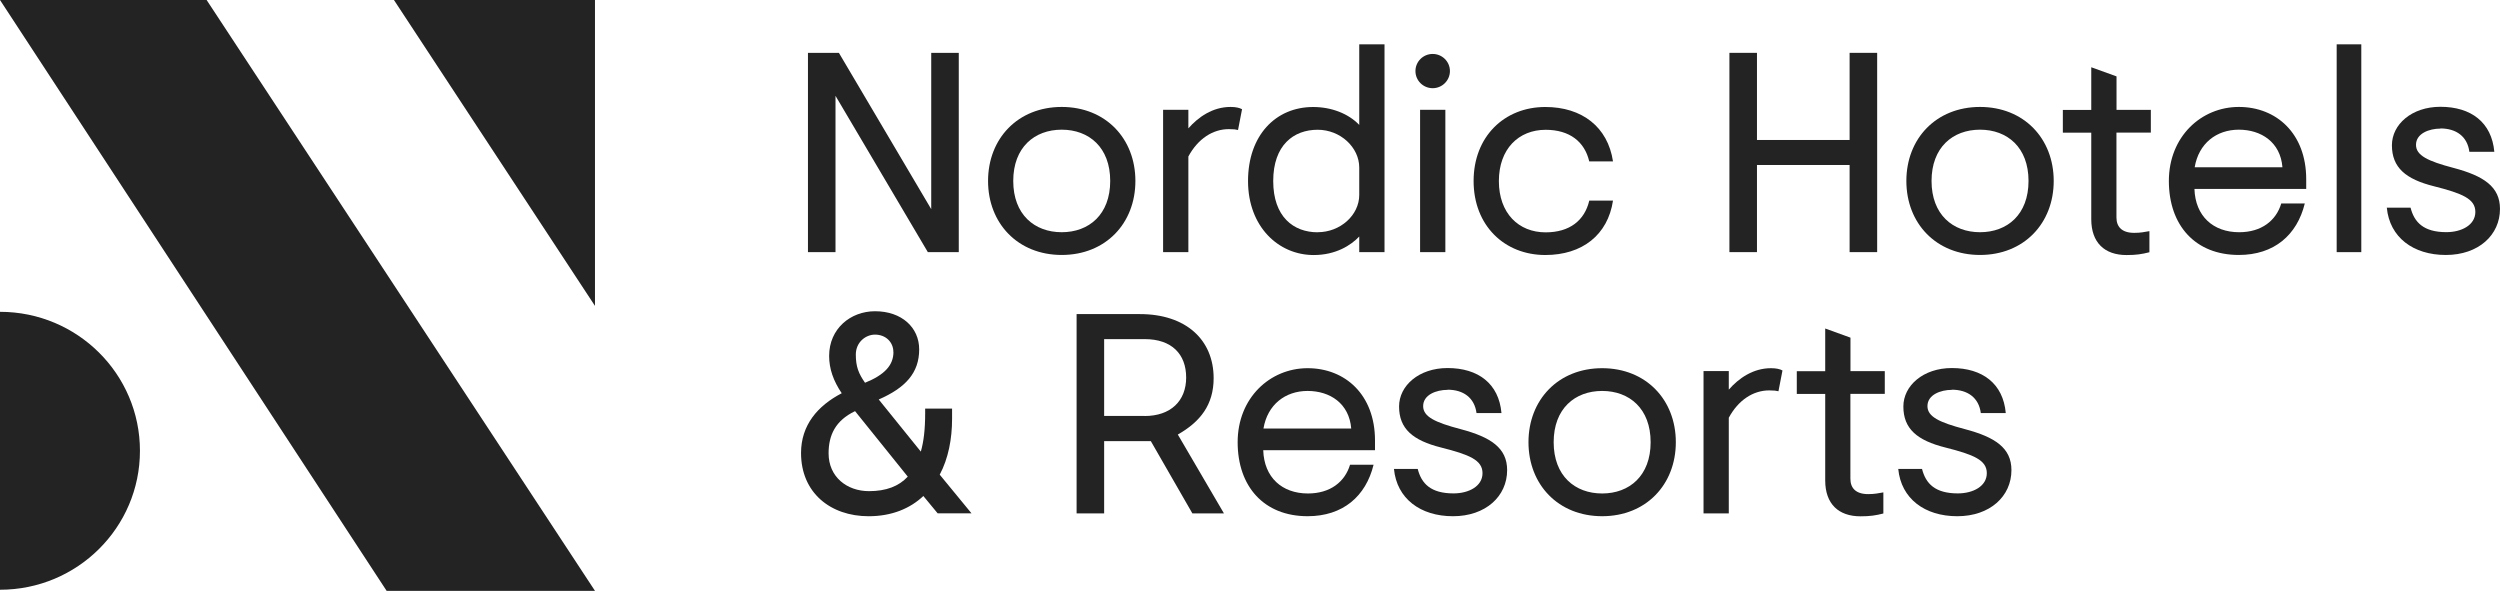
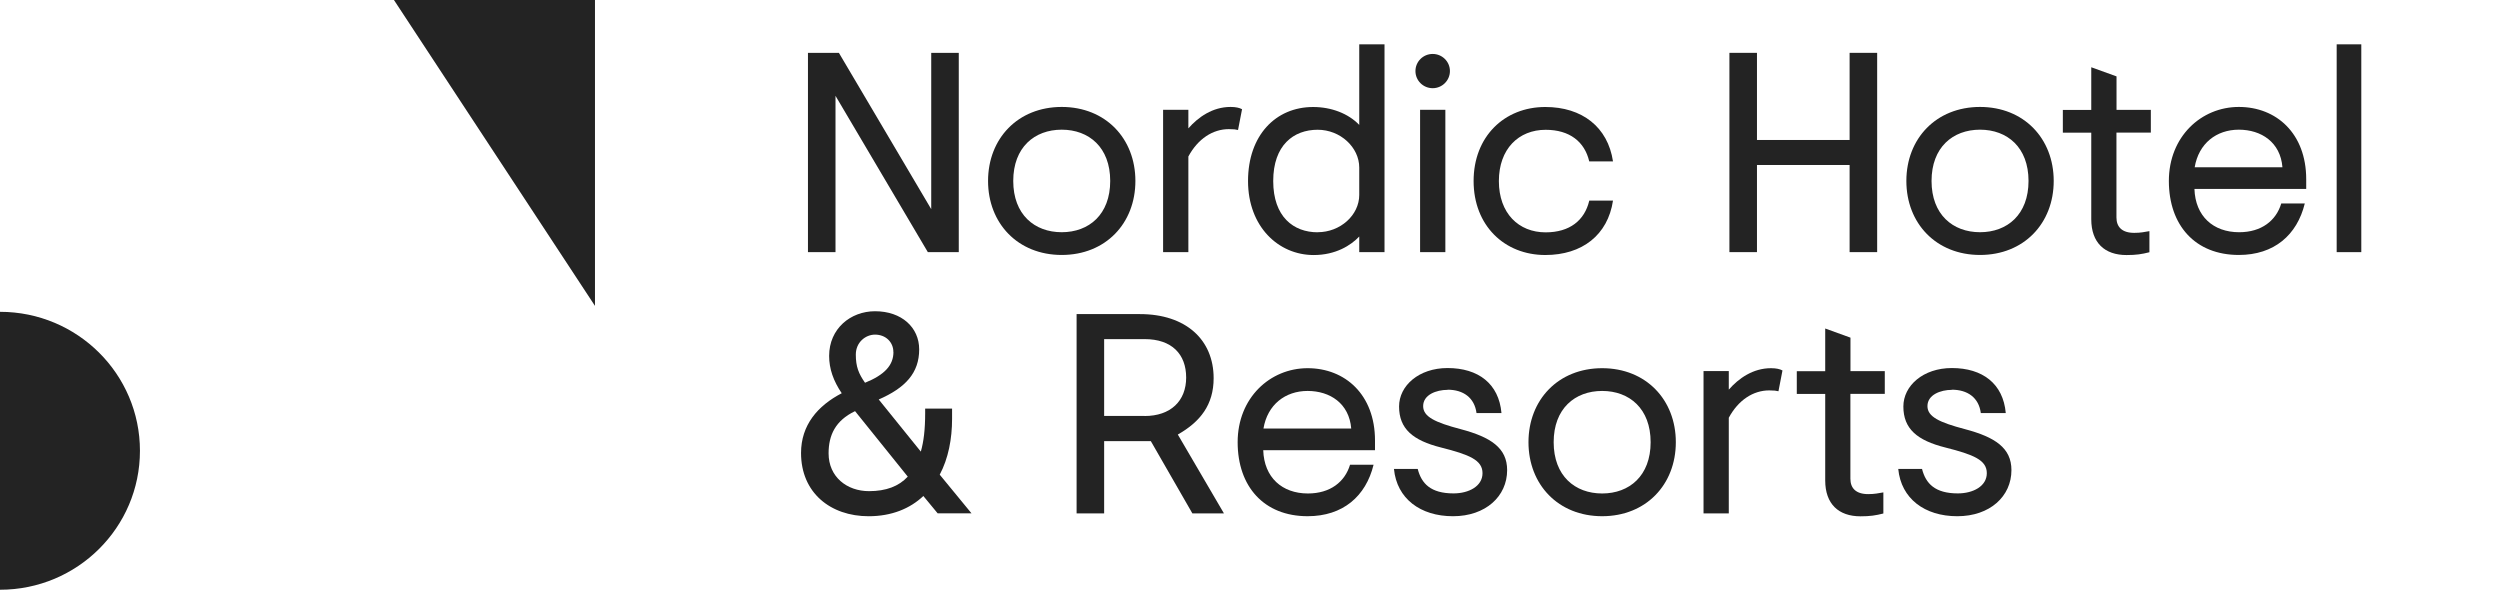
<svg xmlns="http://www.w3.org/2000/svg" width="202" height="48" viewBox="0 0 202 48" fill="none">
  <g clip-path="url(#clip0_78_3039)">
    <path fill-rule="evenodd" clip-rule="evenodd" d="M0 25.195V47.651C6.245 47.651 11.308 42.624 11.308 36.423C11.308 30.222 6.245 25.195 0 25.195Z" fill="#232323" />
-     <path fill-rule="evenodd" clip-rule="evenodd" d="M16.695 0H0L31.239 47.74H48.074L16.695 0Z" fill="#232323" />
    <path fill-rule="evenodd" clip-rule="evenodd" d="M31.831 0L48.074 24.716V24.154V0H31.831Z" fill="#232323" />
    <path fill-rule="evenodd" clip-rule="evenodd" d="M141.963 11.31H149.448V4.27H151.675V20.372H149.448V13.331H141.963V20.372H139.737V4.27H141.963V11.31Z" fill="#232323" />
    <path fill-rule="evenodd" clip-rule="evenodd" d="M165.94 14.621C165.94 18.05 163.529 20.601 159.987 20.601C156.445 20.601 154.034 18.05 154.034 14.621C154.034 11.192 156.445 8.641 159.987 8.641C163.529 8.641 165.94 11.192 165.94 14.621ZM156.069 14.621C156.069 17.336 157.787 18.763 159.987 18.763C162.187 18.763 163.905 17.336 163.905 14.621C163.905 11.905 162.187 10.478 159.987 10.478C157.787 10.478 156.069 11.905 156.069 14.621Z" fill="#232323" />
    <path fill-rule="evenodd" clip-rule="evenodd" d="M171.009 8.875H173.788V10.713H171.009V17.571C171.009 18.328 171.448 18.815 172.446 18.815C172.98 18.815 173.254 18.745 173.673 18.676V20.381C173.05 20.538 172.605 20.608 171.823 20.608C170.061 20.608 168.974 19.617 168.974 17.71V10.719H166.678V8.881H168.974V5.434L171.015 6.172V8.888L171.009 8.875Z" fill="#232323" />
    <path fill-rule="evenodd" clip-rule="evenodd" d="M177.311 15.265C177.381 17.475 178.837 18.764 180.924 18.764C182.73 18.764 183.913 17.822 184.326 16.44H186.227C185.604 18.991 183.747 20.601 180.898 20.601C177.375 20.601 175.244 18.208 175.244 14.621C175.244 11.034 177.864 8.641 180.898 8.641C183.932 8.641 186.342 10.781 186.342 14.482V15.265H177.305H177.311ZM184.421 13.516C184.262 11.489 182.704 10.478 180.898 10.478C179.092 10.478 177.655 11.583 177.33 13.516H184.421Z" fill="#232323" />
    <path fill-rule="evenodd" clip-rule="evenodd" d="M188.803 20.373H190.793V3.582H188.803V20.373Z" fill="#232323" />
-     <path fill-rule="evenodd" clip-rule="evenodd" d="M197.185 10.391C196.282 10.391 195.213 10.782 195.213 11.704C195.213 12.557 196.161 13.018 198.247 13.567C200.676 14.211 201.999 15.083 201.999 16.876C201.999 18.992 200.263 20.602 197.623 20.602C194.984 20.602 193.082 19.175 192.854 16.781H194.774C195.073 17.956 195.817 18.758 197.668 18.758C198.896 18.758 200.008 18.183 200.008 17.122C200.008 16.062 198.94 15.626 196.669 15.051C194.374 14.477 193.267 13.536 193.267 11.736C193.267 10.056 194.863 8.629 197.185 8.629C199.665 8.629 201.331 9.892 201.541 12.266H199.525C199.366 11.022 198.457 10.378 197.185 10.378V10.391Z" fill="#232323" />
    <path fill-rule="evenodd" clip-rule="evenodd" d="M77.469 4.27V20.372H74.969L67.509 7.743V20.372H65.283V4.27H67.782L75.243 16.899V4.27H77.469Z" fill="#232323" />
    <path fill-rule="evenodd" clip-rule="evenodd" d="M91.74 14.621C91.74 18.05 89.33 20.601 85.788 20.601C82.246 20.601 79.835 18.05 79.835 14.621C79.835 11.192 82.246 8.641 85.788 8.641C89.33 8.641 91.74 11.192 91.74 14.621ZM81.87 14.621C81.87 17.336 83.587 18.763 85.788 18.763C87.988 18.763 89.705 17.336 89.705 14.621C89.705 11.905 87.988 10.478 85.788 10.478C83.587 10.478 81.87 11.905 81.87 14.621Z" fill="#232323" />
    <path fill-rule="evenodd" clip-rule="evenodd" d="M96.026 10.364C96.815 9.468 97.973 8.641 99.429 8.641C99.849 8.641 100.148 8.71 100.358 8.824L100.033 10.503C99.849 10.459 99.683 10.434 99.289 10.434C97.992 10.434 96.79 11.217 96.02 12.644V20.373H93.978V8.874H96.02V10.371L96.026 10.364Z" fill="#232323" />
    <path fill-rule="evenodd" clip-rule="evenodd" d="M111.869 20.373H109.827V19.11C109.153 19.824 107.926 20.607 106.145 20.607C103.296 20.607 100.841 18.308 100.841 14.627C100.841 10.945 103.067 8.646 106.1 8.646C107.582 8.646 108.949 9.177 109.827 10.092V3.582H111.869V20.373ZM106.469 18.763C108.301 18.763 109.827 17.38 109.827 15.751V13.541C109.827 11.905 108.301 10.484 106.469 10.484C104.523 10.484 102.876 11.728 102.876 14.627C102.876 17.525 104.523 18.769 106.469 18.769V18.763Z" fill="#232323" />
    <path fill-rule="evenodd" clip-rule="evenodd" d="M117.154 5.742C117.154 6.5 116.53 7.126 115.761 7.126C114.991 7.126 114.368 6.507 114.368 5.742C114.368 4.978 114.991 4.359 115.761 4.359C116.53 4.359 117.154 4.978 117.154 5.742ZM114.743 20.374H116.785V8.874H114.743V20.374Z" fill="#232323" />
    <path fill-rule="evenodd" clip-rule="evenodd" d="M128.41 16.21H130.33C129.911 18.994 127.831 20.605 124.861 20.605C121.548 20.605 119.067 18.212 119.067 14.625C119.067 11.038 121.548 8.645 124.861 8.645C127.825 8.645 129.911 10.255 130.33 13.04H128.41C128.041 11.455 126.832 10.488 124.886 10.488C122.711 10.488 121.109 12.029 121.109 14.631C121.109 17.233 122.705 18.774 124.886 18.774C126.832 18.774 128.034 17.807 128.41 16.222V16.21Z" fill="#232323" />
    <path fill-rule="evenodd" clip-rule="evenodd" d="M70.193 41.712C67.09 41.712 64.724 39.805 64.724 36.604C64.724 34.349 66.066 32.783 68.012 31.773C67.338 30.781 66.994 29.796 66.994 28.76C66.994 26.55 68.731 25.148 70.702 25.148C72.858 25.148 74.27 26.462 74.27 28.23C74.27 30.137 73.157 31.337 71.001 32.278L74.403 36.49C74.632 35.688 74.753 34.722 74.753 33.383V33.017H76.928V33.844C76.928 35.454 76.629 37.039 75.93 38.353L78.499 41.479H75.764L74.607 40.077C73.538 41.087 72.057 41.712 70.18 41.712H70.193ZM69.08 33.225C67.503 33.983 66.95 35.157 66.95 36.629C66.95 38.536 68.431 39.685 70.219 39.685C71.586 39.685 72.629 39.294 73.347 38.511L69.087 33.219L69.08 33.225ZM72.184 28.439C72.184 27.655 71.579 27.037 70.702 27.037C69.939 27.037 69.15 27.655 69.15 28.647C69.15 29.638 69.379 30.188 69.894 30.927C71.49 30.282 72.19 29.499 72.19 28.445L72.184 28.439Z" fill="#232323" />
    <path fill-rule="evenodd" clip-rule="evenodd" d="M89.215 35.641V41.482H86.989V25.379H92.109C95.817 25.379 98.062 27.45 98.062 30.557C98.062 32.698 96.993 34.074 95.168 35.11L98.894 41.482H96.344L92.986 35.641H89.209H89.215ZM92.484 33.614C94.589 33.614 95.842 32.395 95.842 30.507C95.842 28.619 94.685 27.4 92.484 27.4H89.215V33.607H92.484V33.614Z" fill="#232323" />
    <path fill-rule="evenodd" clip-rule="evenodd" d="M102.069 36.374C102.139 38.584 103.595 39.873 105.681 39.873C107.487 39.873 108.67 38.932 109.084 37.549H110.985C110.362 40.1 108.505 41.71 105.656 41.71C102.132 41.71 100.002 39.317 100.002 35.73C100.002 32.144 102.622 29.75 105.656 29.75C108.689 29.75 111.1 31.891 111.1 35.591V36.374H102.063H102.069ZM109.179 34.625C109.014 32.598 107.462 31.588 105.656 31.588C103.85 31.588 102.412 32.693 102.088 34.625H109.179Z" fill="#232323" />
    <path fill-rule="evenodd" clip-rule="evenodd" d="M116.963 31.5C116.06 31.5 114.991 31.892 114.991 32.814C114.991 33.666 115.939 34.127 118.025 34.676C120.455 35.321 121.777 36.192 121.777 37.985C121.777 40.101 120.041 41.711 117.402 41.711C114.762 41.711 112.861 40.284 112.632 37.891H114.552C114.851 39.065 115.596 39.867 117.446 39.867C118.674 39.867 119.787 39.293 119.787 38.232C119.787 37.171 118.718 36.735 116.448 36.161C114.152 35.586 113.045 34.645 113.045 32.845C113.045 31.166 114.641 29.738 116.963 29.738C119.443 29.738 121.11 31.001 121.319 33.376H119.303C119.138 32.132 118.235 31.488 116.963 31.488V31.5Z" fill="#232323" />
    <path fill-rule="evenodd" clip-rule="evenodd" d="M135.407 35.73C135.407 39.159 132.996 41.71 129.454 41.71C125.912 41.71 123.501 39.159 123.501 35.73C123.501 32.301 125.912 29.75 129.454 29.75C132.996 29.75 135.407 32.301 135.407 35.73ZM125.536 35.73C125.536 38.446 127.253 39.873 129.454 39.873C131.654 39.873 133.371 38.446 133.371 35.73C133.371 33.015 131.654 31.588 129.454 31.588C127.253 31.588 125.536 33.015 125.536 35.73Z" fill="#232323" />
    <path fill-rule="evenodd" clip-rule="evenodd" d="M139.693 31.474C140.481 30.577 141.639 29.75 143.095 29.75C143.515 29.75 143.814 29.819 144.024 29.933L143.699 31.613C143.515 31.569 143.349 31.544 142.955 31.544C141.658 31.544 140.456 32.326 139.686 33.754V41.483H137.645V29.983H139.686V31.48L139.693 31.474Z" fill="#232323" />
    <path fill-rule="evenodd" clip-rule="evenodd" d="M149.512 29.985H152.291V31.822H149.512V38.68C149.512 39.438 149.951 39.924 150.949 39.924C151.483 39.924 151.757 39.855 152.176 39.785V41.49C151.553 41.648 151.108 41.718 150.326 41.718C148.564 41.718 147.477 40.726 147.477 38.819V31.828H145.181V29.991H147.477V26.543L149.518 27.282V29.997L149.512 29.985Z" fill="#232323" />
    <path fill-rule="evenodd" clip-rule="evenodd" d="M157.71 31.5C156.807 31.5 155.738 31.892 155.738 32.814C155.738 33.666 156.686 34.127 158.772 34.676C161.202 35.321 162.524 36.192 162.524 37.985C162.524 40.101 160.788 41.711 158.149 41.711C155.509 41.711 153.608 40.284 153.379 37.891H155.3C155.598 39.065 156.343 39.867 158.193 39.867C159.421 39.867 160.534 39.293 160.534 38.232C160.534 37.171 159.465 36.735 157.195 36.161C154.899 35.586 153.792 34.645 153.792 32.845C153.792 31.166 155.389 29.738 157.71 29.738C160.19 29.738 161.857 31.001 162.066 33.376H160.05C159.891 32.132 158.982 31.488 157.71 31.488V31.5Z" fill="#232323" />
  </g>
  <defs>
    <clipPath id="clip0_78_3039">
      <rect width="202" height="48" fill="white" />
    </clipPath>
  </defs>
</svg>